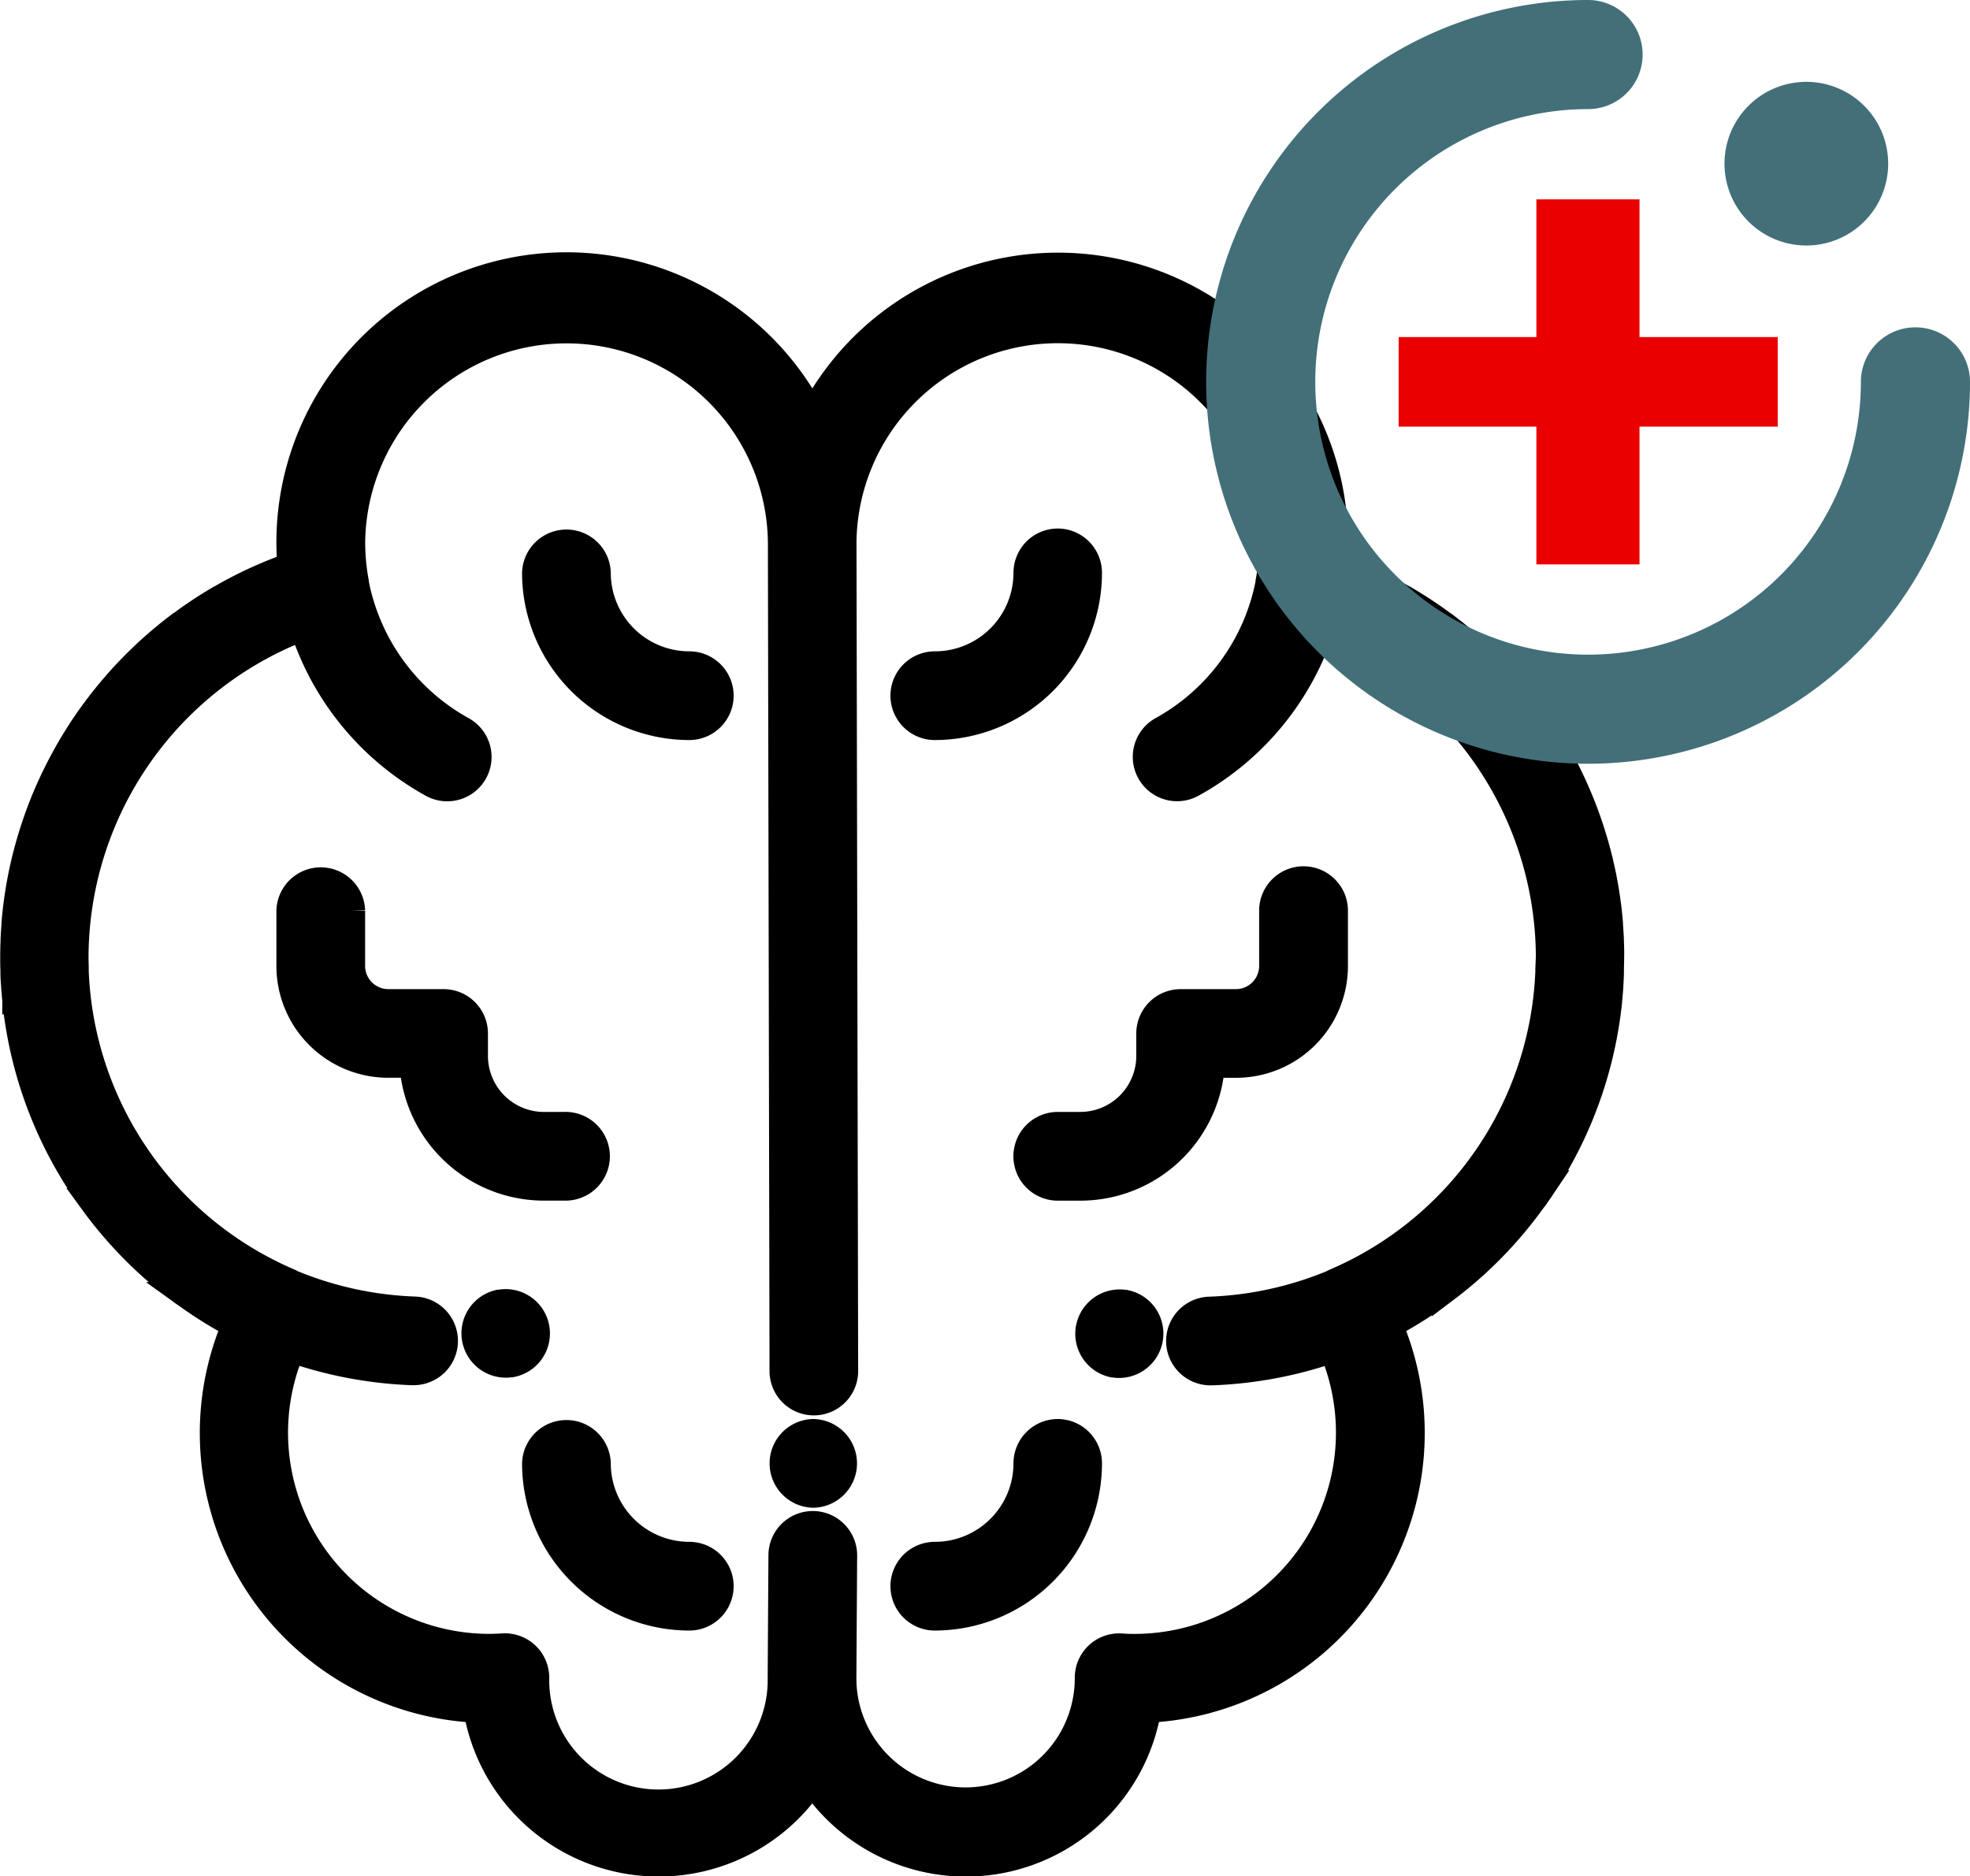
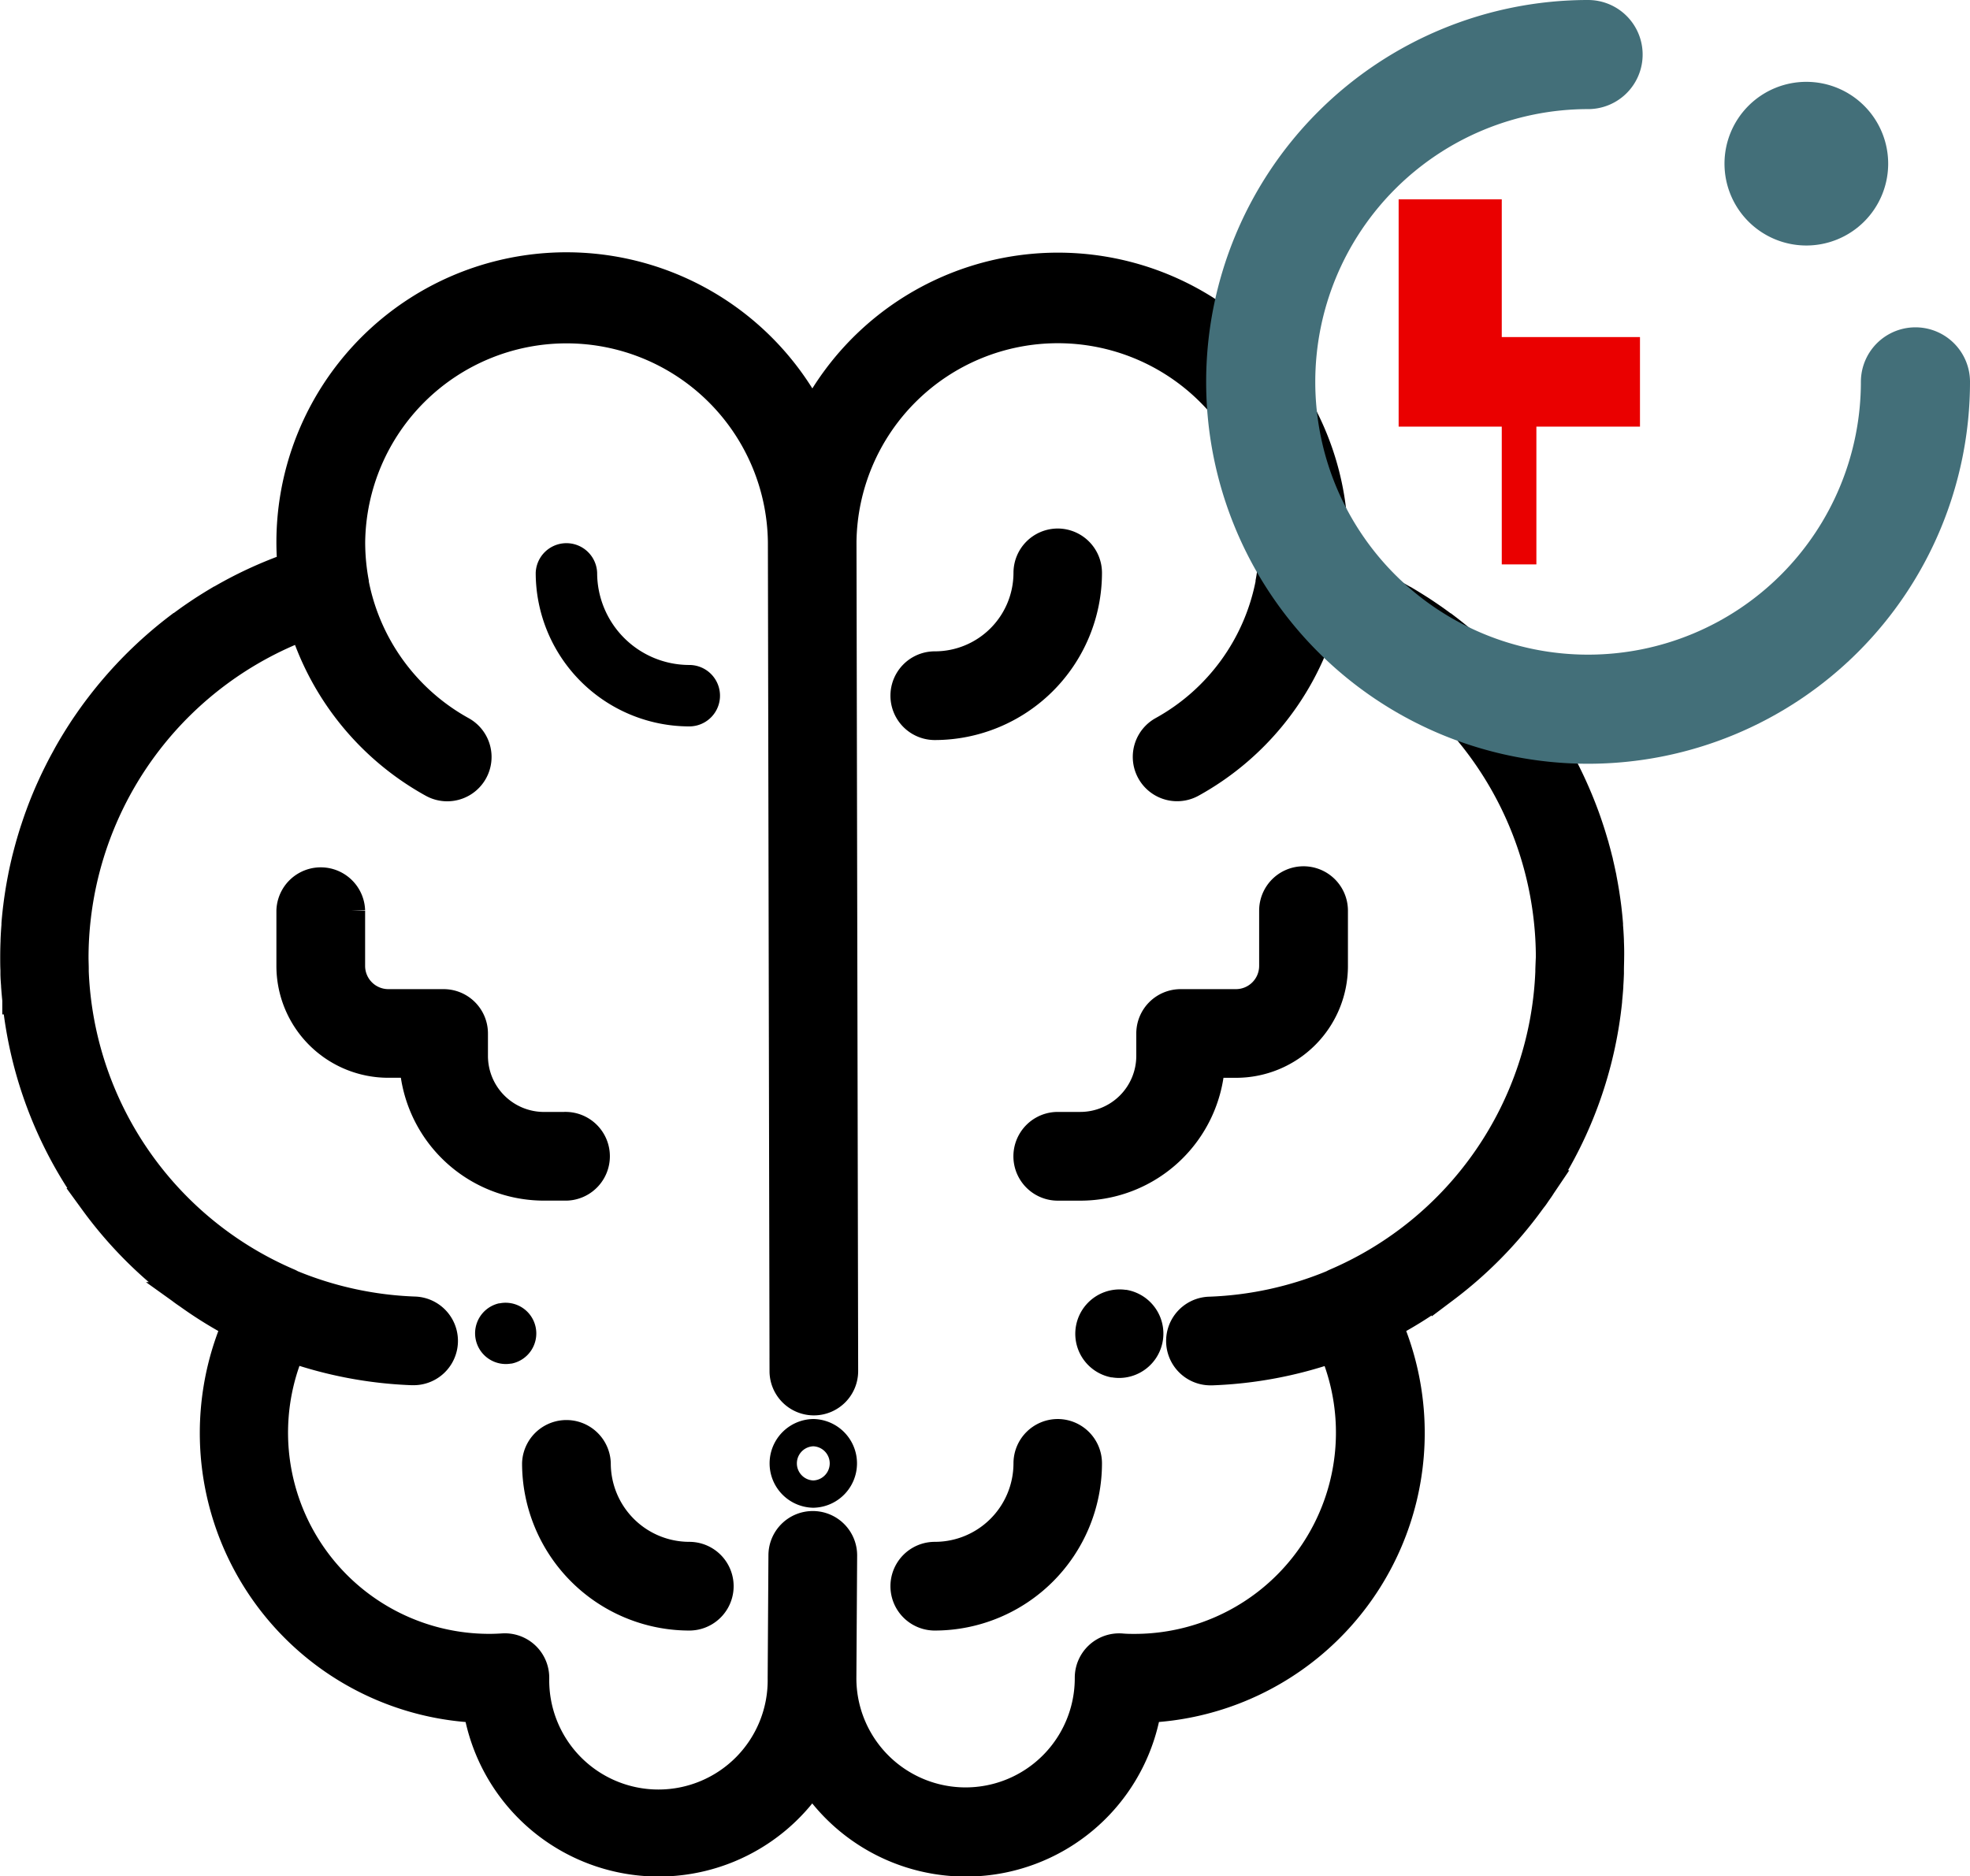
<svg xmlns="http://www.w3.org/2000/svg" width="54.16" height="51.588" viewBox="0 0 54.16 51.588">
  <defs>
    <clipPath id="clip-path">
      <rect id="Rettangolo_740" data-name="Rettangolo 740" width="54.16" height="51.588" transform="translate(0 0)" fill="none" />
    </clipPath>
  </defs>
  <g id="icona_7" data-name="icona 7" transform="translate(-91 -1207.412)">
    <g id="Raggruppa_312" data-name="Raggruppa 312" transform="translate(91 1207.412)">
      <g id="Raggruppa_311" data-name="Raggruppa 311" clip-path="url(#clip-path)">
        <path id="Tracciato_349" data-name="Tracciato 349" d="M14.728,36.5a.844.844,0,0,0-.992-.664l-.017,0a.845.845,0,0,0,.329,1.657l.016,0a.845.845,0,0,0,.664-.993" />
-         <path id="Tracciato_350" data-name="Tracciato 350" d="M14.728,36.5a.844.844,0,0,0-.992-.664l-.017,0a.845.845,0,0,0,.329,1.657l.016,0A.845.845,0,0,0,14.728,36.5Z" fill="none" stroke="#000" stroke-width="0.75" />
        <path id="Tracciato_351" data-name="Tracciato 351" d="M15.573,30.949h-.619a1.917,1.917,0,0,1-1.914-1.914v-.619a.844.844,0,0,0-.844-.844h-1.52a1.014,1.014,0,0,1-1.013-1.013v-1.52a.845.845,0,0,0-1.689,0v1.52a2.7,2.7,0,0,0,2.7,2.7h.683a3.607,3.607,0,0,0,3.6,3.378h.619a.845.845,0,0,0,0-1.689" />
        <path id="Tracciato_352" data-name="Tracciato 352" d="M15.573,30.949h-.619a1.917,1.917,0,0,1-1.914-1.914v-.619a.844.844,0,0,0-.844-.844h-1.52a1.014,1.014,0,0,1-1.013-1.013v-1.52a.845.845,0,0,0-1.689,0v1.52a2.7,2.7,0,0,0,2.7,2.7h.683a3.607,3.607,0,0,0,3.6,3.378h.619a.845.845,0,0,0,0-1.689Z" fill="none" stroke="#000" stroke-width="0.75" />
        <path id="Tracciato_353" data-name="Tracciato 353" d="M18.95,42.769a2.535,2.535,0,0,1-2.533-2.533.845.845,0,0,0-1.689,0,4.227,4.227,0,0,0,4.222,4.222.844.844,0,0,0,0-1.689" />
        <path id="Tracciato_354" data-name="Tracciato 354" d="M18.95,42.769a2.535,2.535,0,0,1-2.533-2.533.845.845,0,0,0-1.689,0,4.227,4.227,0,0,0,4.222,4.222.844.844,0,0,0,0-1.689Z" fill="none" stroke="#000" stroke-width="0.75" />
        <path id="Tracciato_355" data-name="Tracciato 355" d="M18.95,18.284a2.535,2.535,0,0,1-2.533-2.533.845.845,0,0,0-1.689,0,4.227,4.227,0,0,0,4.222,4.222.844.844,0,0,0,0-1.689" />
-         <path id="Tracciato_356" data-name="Tracciato 356" d="M18.95,18.284a2.535,2.535,0,0,1-2.533-2.533.845.845,0,0,0-1.689,0,4.227,4.227,0,0,0,4.222,4.222.844.844,0,0,0,0-1.689Z" fill="none" stroke="#000" stroke-width="0.75" />
        <path id="Tracciato_357" data-name="Tracciato 357" d="M30.933,35.84l-.013,0a.845.845,0,0,0-.328,1.657l.013,0a.856.856,0,0,0,.166.016.845.845,0,0,0,.162-1.673" />
        <path id="Tracciato_358" data-name="Tracciato 358" d="M30.933,35.84l-.013,0a.845.845,0,0,0-.328,1.657l.013,0a.856.856,0,0,0,.166.016.845.845,0,0,0,.162-1.673Z" fill="none" stroke="#000" stroke-width="0.75" />
        <path id="Tracciato_359" data-name="Tracciato 359" d="M44.271,25.892v-.027c-.005-.138-.014-.276-.025-.414l0-.043c-.01-.133-.024-.266-.039-.4l-.006-.052c-.016-.13-.035-.26-.055-.389l-.009-.057c-.021-.128-.044-.256-.069-.382,0-.02-.007-.039-.011-.058q-.039-.19-.084-.378c0-.019-.009-.037-.013-.055-.031-.126-.064-.252-.1-.377,0-.016-.009-.032-.013-.047-.037-.127-.075-.254-.116-.38l-.012-.036c-.042-.129-.086-.257-.133-.385l-.007-.018q-.148-.4-.327-.792v0c-.058-.128-.119-.254-.182-.38l-.009-.018c-.062-.122-.126-.242-.192-.362,0-.009-.009-.017-.014-.026-.065-.118-.132-.234-.2-.349l-.018-.03c-.069-.114-.14-.228-.213-.34l-.019-.029c-.074-.112-.15-.222-.227-.332l-.019-.026c-.078-.11-.159-.219-.241-.326l-.016-.02c-.084-.109-.17-.217-.259-.324l-.008-.009a11.429,11.429,0,0,0-1.872-1.792l-.006,0c-.114-.086-.229-.171-.346-.253l-.009-.006c-.117-.081-.235-.161-.355-.239l-.009-.005c-.121-.078-.243-.153-.367-.227l-.005,0a11.341,11.341,0,0,0-2.008-.934c.019-.22.029-.44.029-.658a7.6,7.6,0,0,0-14.354-3.48A7.6,7.6,0,0,0,7.974,14.907q0,.329.029.659a11.341,11.341,0,0,0-2.008.934l-.005,0c-.124.074-.246.149-.367.227l-.009.005c-.12.078-.238.158-.355.239l-.009.006c-.117.083-.232.167-.346.253l-.006,0a11.469,11.469,0,0,0-1.872,1.792l-.008.009c-.088.107-.175.215-.259.324l-.015.02c-.083.107-.164.216-.242.326l-.019.026c-.077.11-.153.22-.227.332l-.019.03q-.109.168-.213.339l-.018.03c-.069.115-.137.232-.2.349l-.014.026q-.1.18-.192.363l-.009.018c-.063.125-.124.251-.182.379v0q-.179.388-.327.792l-.007.019c-.047.127-.091.256-.133.385l-.012.035c-.041.126-.079.253-.116.38,0,.016-.009.031-.013.047-.035.125-.068.251-.1.377,0,.019-.009.037-.013.055q-.045.188-.084.378c0,.019-.008.039-.011.058-.025.127-.048.254-.069.382l-.009.057c-.02.129-.039.259-.054.389,0,.018,0,.035-.007.053-.015.132-.029.265-.039.4,0,.014,0,.029,0,.043-.011.137-.02.275-.025.413v.027c-.006.144-.009.289-.009.434,0,.12,0,.239.006.358l0,.086c0,.112.01.224.018.336v.018q.014.192.033.381l0,.021A11.322,11.322,0,0,0,2.22,32.548l.034.05c.047.072.1.142.144.213l.089.127.077.106a11.4,11.4,0,0,0,2.361,2.4c.051.039.1.077.155.115l.1.069a11.262,11.262,0,0,0,1.294.8,7.6,7.6,0,0,0,6.639,10.565,5.065,5.065,0,0,0,9.218,1.961,5.065,5.065,0,0,0,9.219-1.962,7.6,7.6,0,0,0,6.639-10.564,11.282,11.282,0,0,0,1.295-.8l.094-.067.157-.117a11.349,11.349,0,0,0,2.36-2.4c.026-.035.051-.069.076-.1s.061-.085.09-.128c.049-.07.1-.14.143-.211l.035-.052a11.314,11.314,0,0,0,1.782-5.022l0-.02c.013-.127.024-.253.033-.381V27.1c.008-.111.013-.223.017-.335,0-.029,0-.057,0-.086,0-.119.006-.239.006-.358,0-.145,0-.29-.009-.434m-1.686.764c0,.021,0,.043,0,.064a9.708,9.708,0,0,1-5.869,8.53.92.92,0,0,0-.089.044,9.719,9.719,0,0,1-3.364.734.844.844,0,0,0,.031,1.688h.033a11.367,11.367,0,0,0,3.311-.623A5.909,5.909,0,0,1,31.193,45.3c-.111,0-.228,0-.37-.013a.845.845,0,0,0-.9.843v.014a3.377,3.377,0,1,1-6.754,0l.021-3.373a.844.844,0,0,0-.839-.849h-.006a.844.844,0,0,0-.844.839l-.021,3.377v.005a3.378,3.378,0,1,1-6.755,0v-.014a.845.845,0,0,0-.9-.843c-.142.009-.26.013-.37.013a5.907,5.907,0,0,1-5.443-8.211,11.388,11.388,0,0,0,3.31.624h.033a.844.844,0,0,0,.032-1.688,9.752,9.752,0,0,1-3.365-.733.662.662,0,0,0-.088-.045,9.706,9.706,0,0,1-5.869-8.53l0-.064c0-.11-.006-.22-.006-.33a9.558,9.558,0,0,1,.062-1.074,9.746,9.746,0,0,1,6.214-8.01,7.58,7.58,0,0,0,3.552,4.314.844.844,0,0,0,.819-1.476,5.894,5.894,0,0,1-2.941-4.049l0-.021V16a6,6,0,0,1-.1-1.1,5.911,5.911,0,0,1,11.821,0h0l.045,22.8a.844.844,0,0,0,.845.842h0a.843.843,0,0,0,.842-.846l-.046-22.8a5.911,5.911,0,0,1,11.821,0,6,6,0,0,1-.1,1.1v.006l0,.022a5.9,5.9,0,0,1-2.941,4.049.844.844,0,0,0,.82,1.476,7.578,7.578,0,0,0,3.551-4.314,9.746,9.746,0,0,1,6.214,8.01,9.557,9.557,0,0,1,.062,1.074q0,.165-.006.33" />
        <path id="Tracciato_360" data-name="Tracciato 360" d="M44.271,25.892v-.027c-.005-.138-.014-.276-.025-.414l0-.043c-.01-.133-.024-.266-.039-.4l-.006-.052c-.016-.13-.035-.26-.055-.389l-.009-.057c-.021-.128-.044-.256-.069-.382,0-.02-.007-.039-.011-.058q-.039-.19-.084-.378c0-.019-.009-.037-.013-.055-.031-.126-.064-.252-.1-.377,0-.016-.009-.032-.013-.047-.037-.127-.075-.254-.116-.38l-.012-.036c-.042-.129-.086-.257-.133-.385l-.007-.018q-.148-.4-.327-.792v0c-.058-.128-.119-.254-.182-.38l-.009-.018c-.062-.122-.126-.242-.192-.362,0-.009-.009-.017-.014-.026-.065-.118-.132-.234-.2-.349l-.018-.03c-.069-.114-.14-.228-.213-.34l-.019-.029c-.074-.112-.15-.222-.227-.332l-.019-.026c-.078-.11-.159-.219-.241-.326l-.016-.02c-.084-.109-.17-.217-.259-.324l-.008-.009a11.429,11.429,0,0,0-1.872-1.792l-.006,0c-.114-.086-.229-.171-.346-.253l-.009-.006c-.117-.081-.235-.161-.355-.239l-.009-.005c-.121-.078-.243-.153-.367-.227l-.005,0a11.341,11.341,0,0,0-2.008-.934c.019-.22.029-.44.029-.658a7.6,7.6,0,0,0-14.354-3.48A7.6,7.6,0,0,0,7.974,14.907q0,.329.029.659a11.341,11.341,0,0,0-2.008.934l-.005,0c-.124.074-.246.149-.367.227l-.009.005c-.12.078-.238.158-.355.239l-.009.006c-.117.083-.232.167-.346.253l-.006,0a11.469,11.469,0,0,0-1.872,1.792l-.008.009c-.088.107-.175.215-.259.324l-.015.02c-.083.107-.164.216-.242.326l-.019.026c-.077.11-.153.22-.227.332l-.019.03q-.109.168-.213.339l-.018.03c-.069.115-.137.232-.2.349l-.014.026q-.1.18-.192.363l-.009.018c-.063.125-.124.251-.182.379v0q-.179.388-.327.792l-.007.019c-.047.127-.091.256-.133.385l-.012.035c-.041.126-.079.253-.116.38,0,.016-.009.031-.013.047-.035.125-.068.251-.1.377,0,.019-.009.037-.013.055q-.045.188-.084.378c0,.019-.008.039-.011.058-.025.127-.048.254-.069.382l-.009.057c-.02.129-.039.259-.054.389,0,.018,0,.035-.007.053-.015.132-.029.265-.039.4,0,.014,0,.029,0,.043-.011.137-.02.275-.025.413v.027c-.006.144-.009.289-.009.434,0,.12,0,.239.006.358l0,.086c0,.112.01.224.018.336v.018q.014.192.033.381l0,.021A11.322,11.322,0,0,0,2.22,32.548l.034.05c.047.072.1.142.144.213l.089.127.077.106a11.4,11.4,0,0,0,2.361,2.4c.051.039.1.077.155.115l.1.069a11.262,11.262,0,0,0,1.294.8,7.6,7.6,0,0,0,6.639,10.565,5.065,5.065,0,0,0,9.218,1.961,5.065,5.065,0,0,0,9.219-1.962,7.6,7.6,0,0,0,6.639-10.564,11.282,11.282,0,0,0,1.295-.8l.094-.067.157-.117a11.349,11.349,0,0,0,2.36-2.4c.026-.035.051-.069.076-.1s.061-.085.09-.128c.049-.07.1-.14.143-.211l.035-.052a11.314,11.314,0,0,0,1.782-5.022l0-.02c.013-.127.024-.253.033-.381V27.1c.008-.111.013-.223.017-.335,0-.029,0-.057,0-.086,0-.119.006-.239.006-.358C44.28,26.181,44.277,26.036,44.271,25.892Zm-1.686.764c0,.021,0,.043,0,.064a9.708,9.708,0,0,1-5.869,8.53.92.92,0,0,0-.089.044,9.719,9.719,0,0,1-3.364.734.844.844,0,0,0,.031,1.688h.033a11.367,11.367,0,0,0,3.311-.623A5.909,5.909,0,0,1,31.193,45.3c-.111,0-.228,0-.37-.013a.845.845,0,0,0-.9.843v.014a3.377,3.377,0,1,1-6.754,0l.021-3.373a.844.844,0,0,0-.839-.849h-.006a.844.844,0,0,0-.844.839l-.021,3.377v.005a3.378,3.378,0,1,1-6.755,0v-.014a.845.845,0,0,0-.9-.843c-.142.009-.26.013-.37.013a5.907,5.907,0,0,1-5.443-8.211,11.388,11.388,0,0,0,3.31.624h.033a.844.844,0,0,0,.032-1.688,9.752,9.752,0,0,1-3.365-.733.662.662,0,0,0-.088-.045,9.706,9.706,0,0,1-5.869-8.53l0-.064c0-.11-.006-.22-.006-.33a9.558,9.558,0,0,1,.062-1.074,9.746,9.746,0,0,1,6.214-8.01,7.58,7.58,0,0,0,3.552,4.314.844.844,0,0,0,.819-1.476,5.894,5.894,0,0,1-2.941-4.049l0-.021V16a6,6,0,0,1-.1-1.1,5.911,5.911,0,0,1,11.821,0h0l.045,22.8a.844.844,0,0,0,.845.842h0a.843.843,0,0,0,.842-.846l-.046-22.8a5.911,5.911,0,0,1,11.821,0,6,6,0,0,1-.1,1.1v.006l0,.022a5.9,5.9,0,0,1-2.941,4.049.844.844,0,0,0,.82,1.476,7.578,7.578,0,0,0,3.551-4.314,9.746,9.746,0,0,1,6.214,8.01,9.557,9.557,0,0,1,.062,1.074Q42.591,26.491,42.585,26.656Z" fill="none" stroke="#000" stroke-width="0.75" />
        <path id="Tracciato_361" data-name="Tracciato 361" d="M35.836,24.194a.845.845,0,0,0-.844.844v1.521a1.014,1.014,0,0,1-1.013,1.013h-1.52a.845.845,0,0,0-.845.845v.618A1.915,1.915,0,0,1,29.7,30.948h-.619a.845.845,0,1,0,0,1.69H29.7a3.607,3.607,0,0,0,3.6-3.378h.683a2.7,2.7,0,0,0,2.7-2.7V25.038a.846.846,0,0,0-.845-.844" />
        <path id="Tracciato_362" data-name="Tracciato 362" d="M35.836,24.194a.845.845,0,0,0-.844.844v1.521a1.014,1.014,0,0,1-1.013,1.013h-1.52a.845.845,0,0,0-.845.845v.618A1.915,1.915,0,0,1,29.7,30.948h-.619a.845.845,0,1,0,0,1.69H29.7a3.607,3.607,0,0,0,3.6-3.378h.683a2.7,2.7,0,0,0,2.7-2.7V25.038A.846.846,0,0,0,35.836,24.194Z" fill="none" stroke="#000" stroke-width="0.75" />
        <path id="Tracciato_363" data-name="Tracciato 363" d="M29.082,39.392a.844.844,0,0,0-.844.844A2.536,2.536,0,0,1,25.7,42.769a.844.844,0,1,0,0,1.689,4.226,4.226,0,0,0,4.221-4.222.844.844,0,0,0-.844-.844" />
        <path id="Tracciato_364" data-name="Tracciato 364" d="M29.082,39.392a.844.844,0,0,0-.844.844A2.536,2.536,0,0,1,25.7,42.769a.844.844,0,1,0,0,1.689,4.226,4.226,0,0,0,4.221-4.222A.844.844,0,0,0,29.082,39.392Z" fill="none" stroke="#000" stroke-width="0.75" />
        <path id="Tracciato_365" data-name="Tracciato 365" d="M29.082,14.907a.844.844,0,0,0-.844.844A2.536,2.536,0,0,1,25.7,18.284a.844.844,0,1,0,0,1.689,4.226,4.226,0,0,0,4.221-4.222.844.844,0,0,0-.844-.844" />
        <path id="Tracciato_366" data-name="Tracciato 366" d="M29.082,14.907a.844.844,0,0,0-.844.844A2.536,2.536,0,0,1,25.7,18.284a.844.844,0,1,0,0,1.689,4.226,4.226,0,0,0,4.221-4.222A.844.844,0,0,0,29.082,14.907Z" fill="none" stroke="#000" stroke-width="0.75" />
-         <path id="Tracciato_367" data-name="Tracciato 367" d="M22.37,39.392h-.021a.845.845,0,0,0,0,1.689h.021a.845.845,0,0,0,0-1.689" />
        <path id="Tracciato_368" data-name="Tracciato 368" d="M22.37,39.392h-.021a.845.845,0,0,0,0,1.689h.021a.845.845,0,0,0,0-1.689Z" fill="none" stroke="#000" stroke-width="0.75" />
-         <path id="Tracciato_369" data-name="Tracciato 369" d="M42.239,11.731H38.452V9.268h3.787V5.481h2.835V9.268h3.8v2.463h-3.8v3.787H42.239Z" fill="#ea0000" />
+         <path id="Tracciato_369" data-name="Tracciato 369" d="M42.239,11.731H38.452V9.268V5.481h2.835V9.268h3.8v2.463h-3.8v3.787H42.239Z" fill="#ea0000" />
        <path id="Tracciato_370" data-name="Tracciato 370" d="M52.66,10.5h0a9,9,0,1,1-9-9" fill="none" stroke="#436f79" stroke-linecap="round" stroke-width="3" />
        <path id="Tracciato_371" data-name="Tracciato 371" d="M50.721,5.561a1.5,1.5,0,1,0-2.121,0,1.5,1.5,0,0,0,2.121,0" fill="#436f79" />
        <path id="Tracciato_372" data-name="Tracciato 372" d="M50.721,5.561a1.5,1.5,0,1,0-2.121,0A1.5,1.5,0,0,0,50.721,5.561Z" fill="none" stroke="#436f79" stroke-linecap="round" stroke-width="1.5" />
      </g>
    </g>
  </g>
</svg>